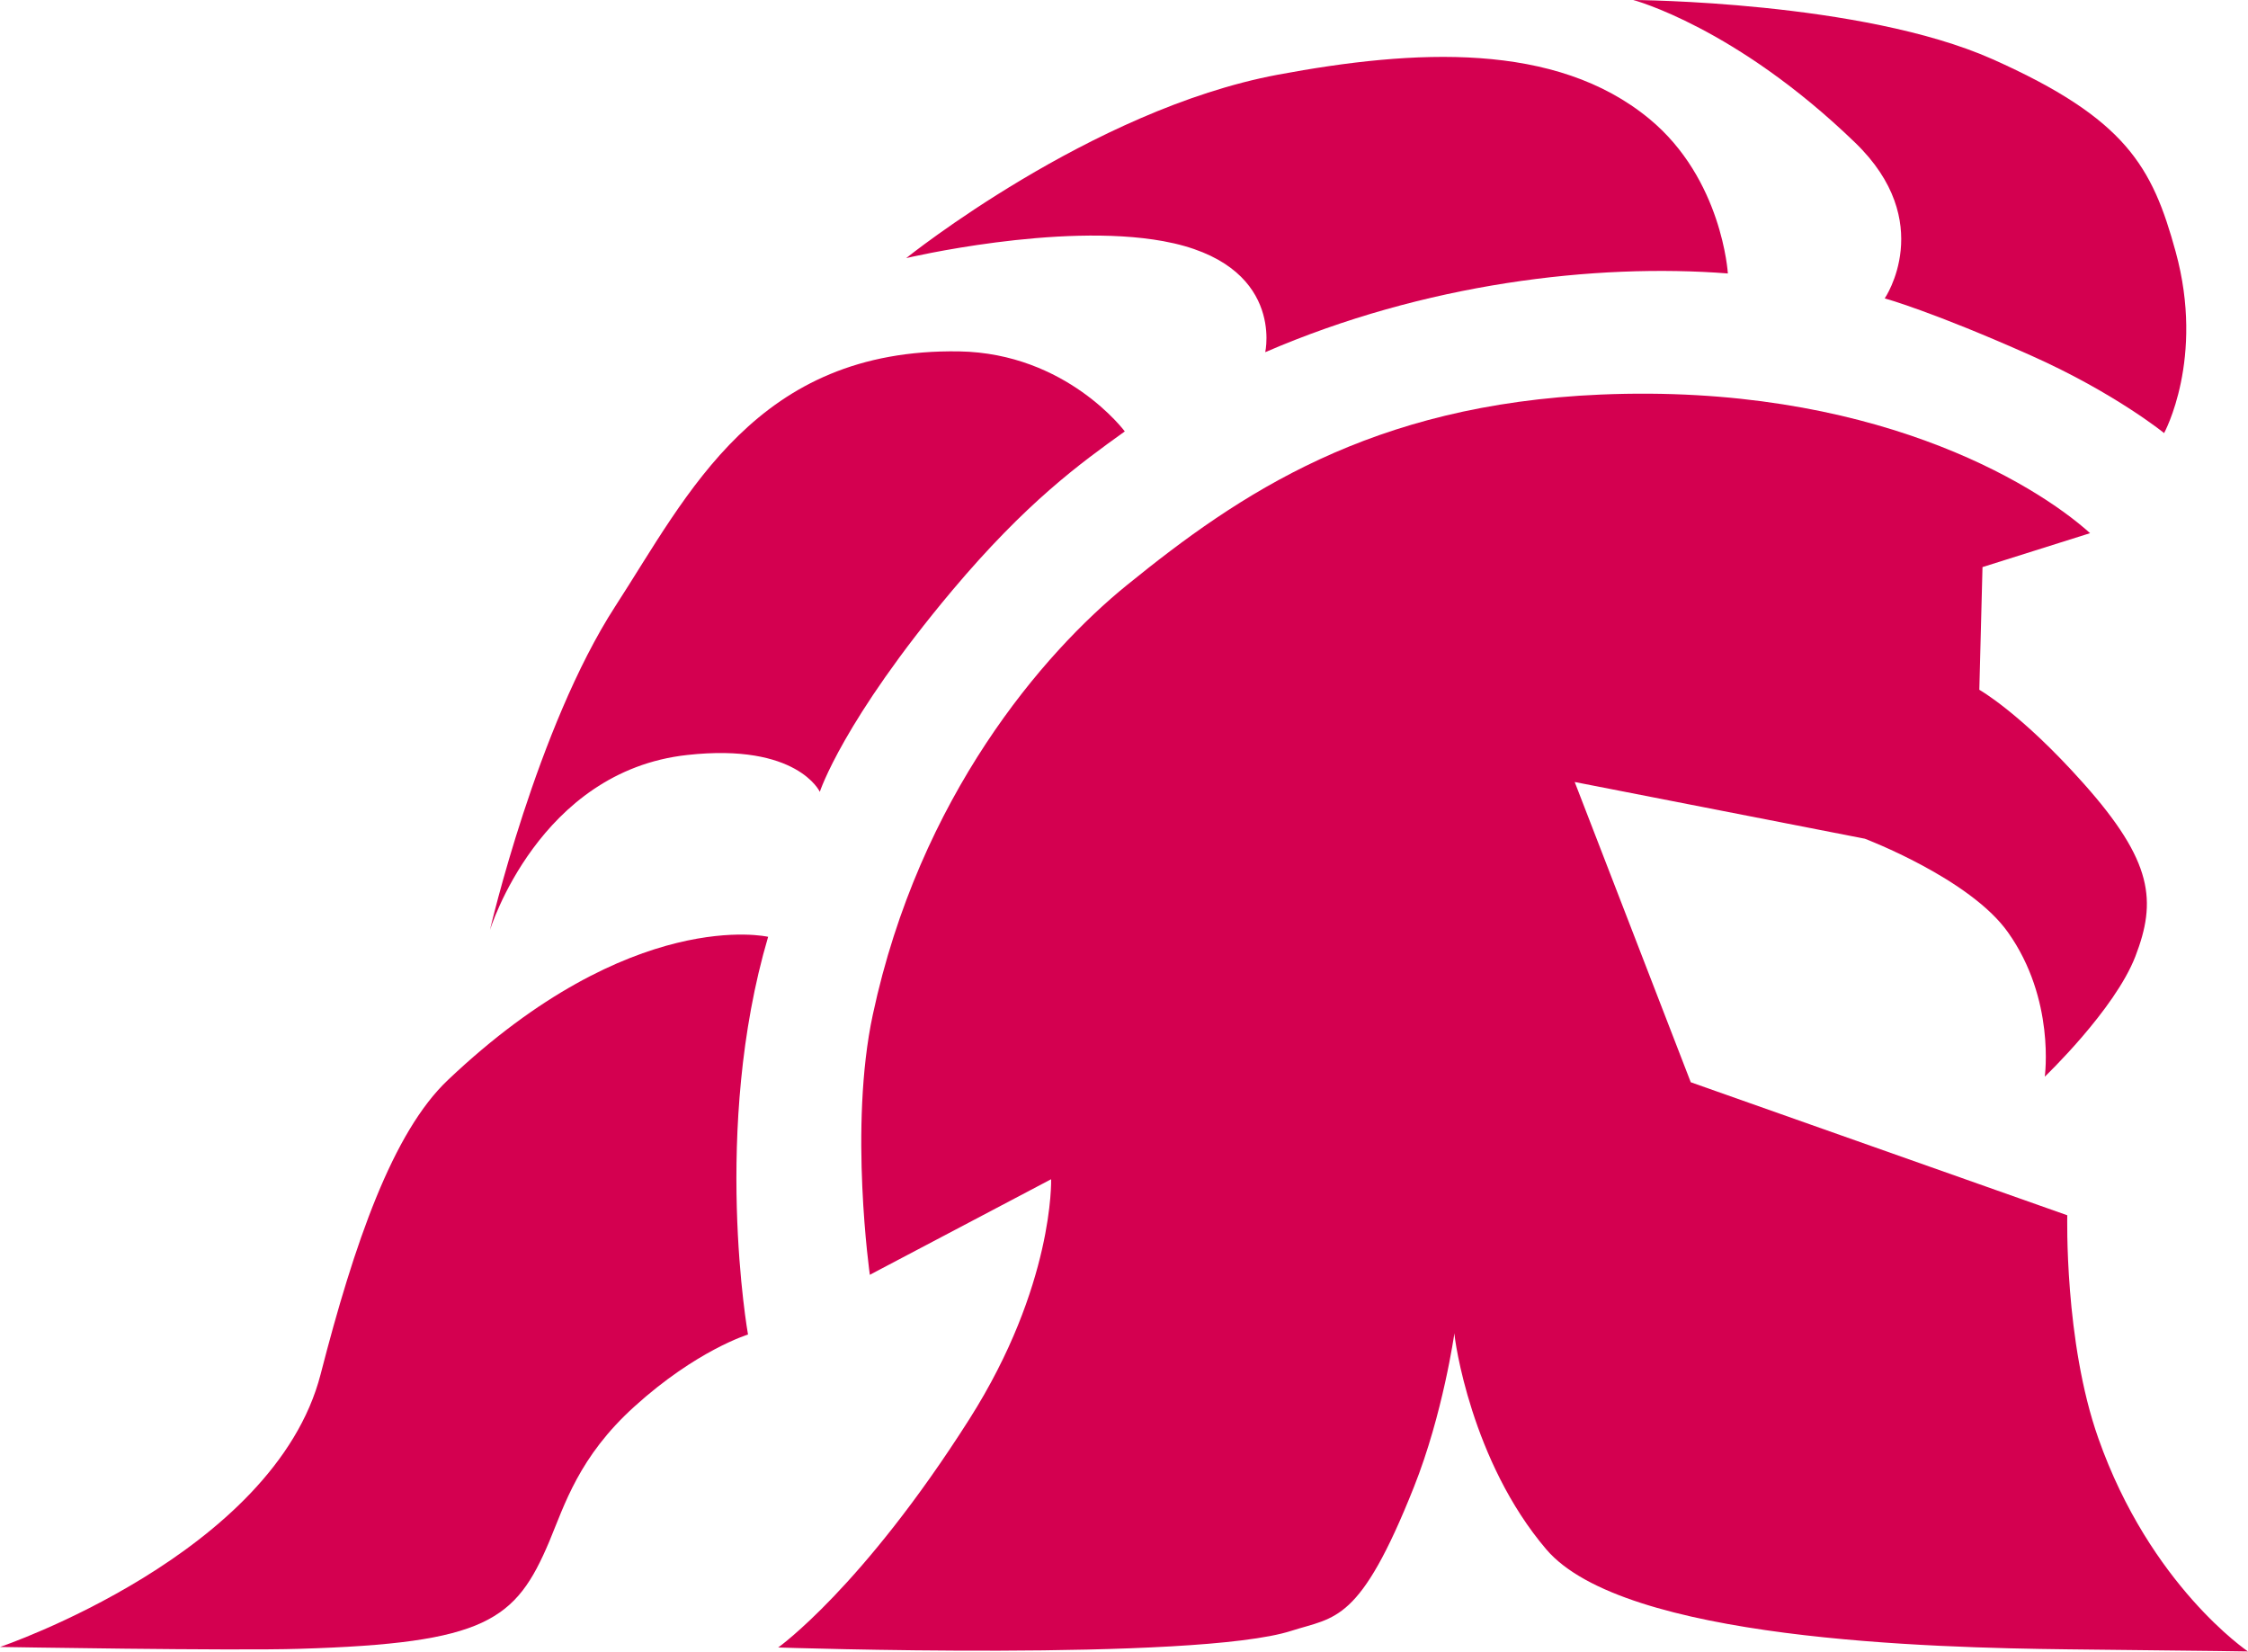
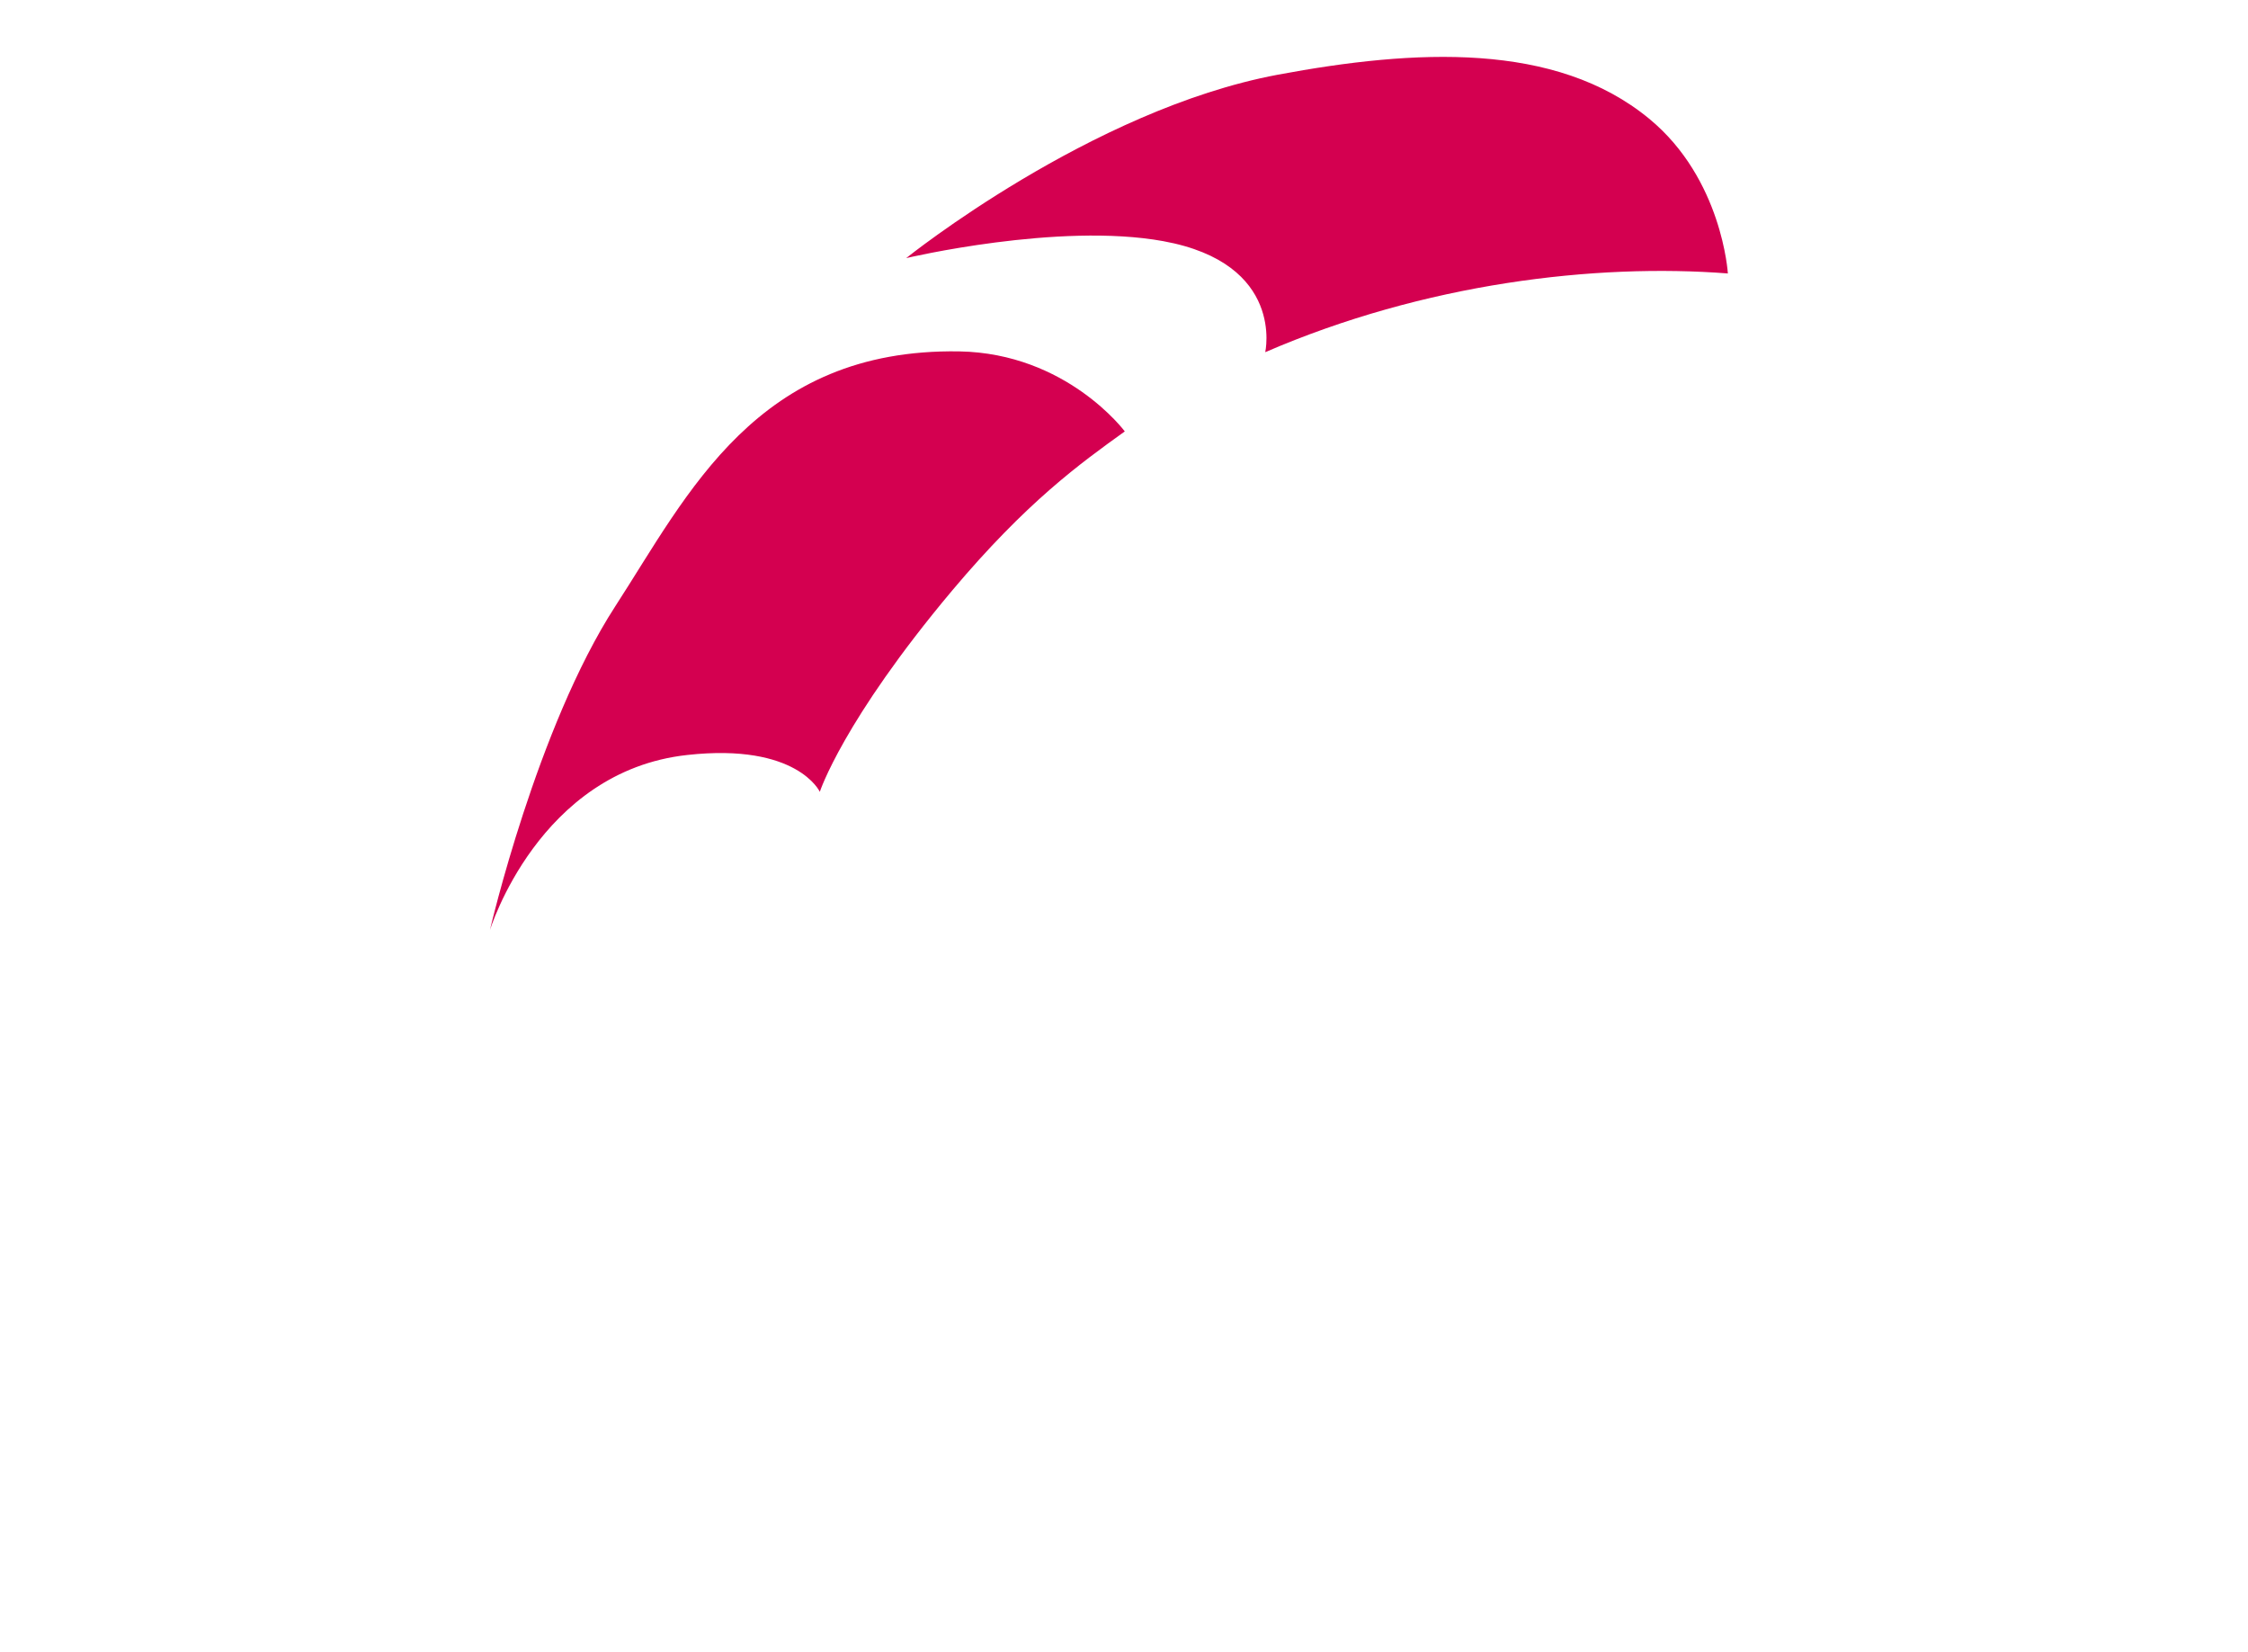
<svg xmlns="http://www.w3.org/2000/svg" id="Layer_2" data-name="Layer 2" viewBox="0 0 84.84 62.33">
  <defs>
    <style>      .cls-1 {        fill: #d40050;      }    </style>
  </defs>
  <g id="Capa_2" data-name="Capa 2">
    <g>
-       <path class="cls-1" d="m32.83,48.12s-.8-5.6.11-9.83c1.76-8.23,6.43-13.65,9.59-16.21,4.25-3.45,9.21-6.82,17.87-7.19,10.15-.43,16.35,3.31,18.48,5.23l-4.06,1.28-.12,4.63s1.57.88,3.93,3.53c2.64,2.96,2.76,4.45,1.96,6.53-.78,2.02-3.42,4.54-3.42,4.54,0,0,.41-2.92-1.39-5.45-1.44-2.03-5.4-3.53-5.4-3.53l-10.95-2.14,4.38,11.33,14.21,5.02s-.12,4.76,1.17,8.41c1.96,5.57,5.65,8.05,5.65,8.05,0,0-.9-.02-6.79-.08-5.18-.06-16.77-.35-19.69-3.77-2.84-3.33-3.47-7.94-3.47-8.16,0,0-.43,3.05-1.53,5.81-2.04,5.13-2.96,4.89-4.62,5.42-3.59,1.16-19.37.63-19.37.63,0,0,3.17-2.25,7.21-8.61,3.21-5.05,3.09-9.06,3.09-9.06l-6.85,3.61Z" />
-       <path class="cls-1" d="m81.67,16.35s1.55-2.81.44-6.85c-.88-3.21-1.87-5.02-6.92-7.27C70.26.04,61.64,0,61.64,0c0,0,3.86,1.02,8.37,5.38,3.1,2.99,1.12,5.88,1.12,5.88,0,0,1.76.48,5.53,2.16,3.14,1.4,5.01,2.92,5.01,2.92Z" />
      <path class="cls-1" d="m65.21,10.32s-.21-3.57-2.97-5.84c-3.53-2.91-8.83-2.63-14.02-1.66-7.05,1.32-14.02,6.92-14.02,6.92,0,0,5.75-1.36,9.7-.64,4.61.84,3.85,4.19,3.85,4.19,6.01-2.6,12.45-3.36,17.47-2.97Z" />
      <path class="cls-1" d="m42.45,16.28s-2.19-2.95-6.25-3.02c-7.65-.12-10.23,5.38-12.98,9.62-2.96,4.57-4.73,12.22-4.73,12.22,0,0,1.84-6,7.45-6.61,4.15-.46,5,1.39,5,1.39,0,0,.87-2.68,4.99-7.59,2.81-3.34,4.82-4.79,6.52-6.01Z" />
-       <path class="cls-1" d="m28.98,35.35s-5.13-1.18-12.07,5.4c-2.09,1.97-3.54,6.17-4.81,11.11-1.75,6.79-12.1,10.29-12.1,10.29,0,0,8.83.15,11.3.07,7.05-.21,8.17-1.07,9.43-4.05.58-1.39,1.12-3.2,3.21-5.09,2.35-2.13,4.29-2.72,4.29-2.72,0,0-1.38-7.75.76-15.01Z" />
    </g>
  </g>
</svg>